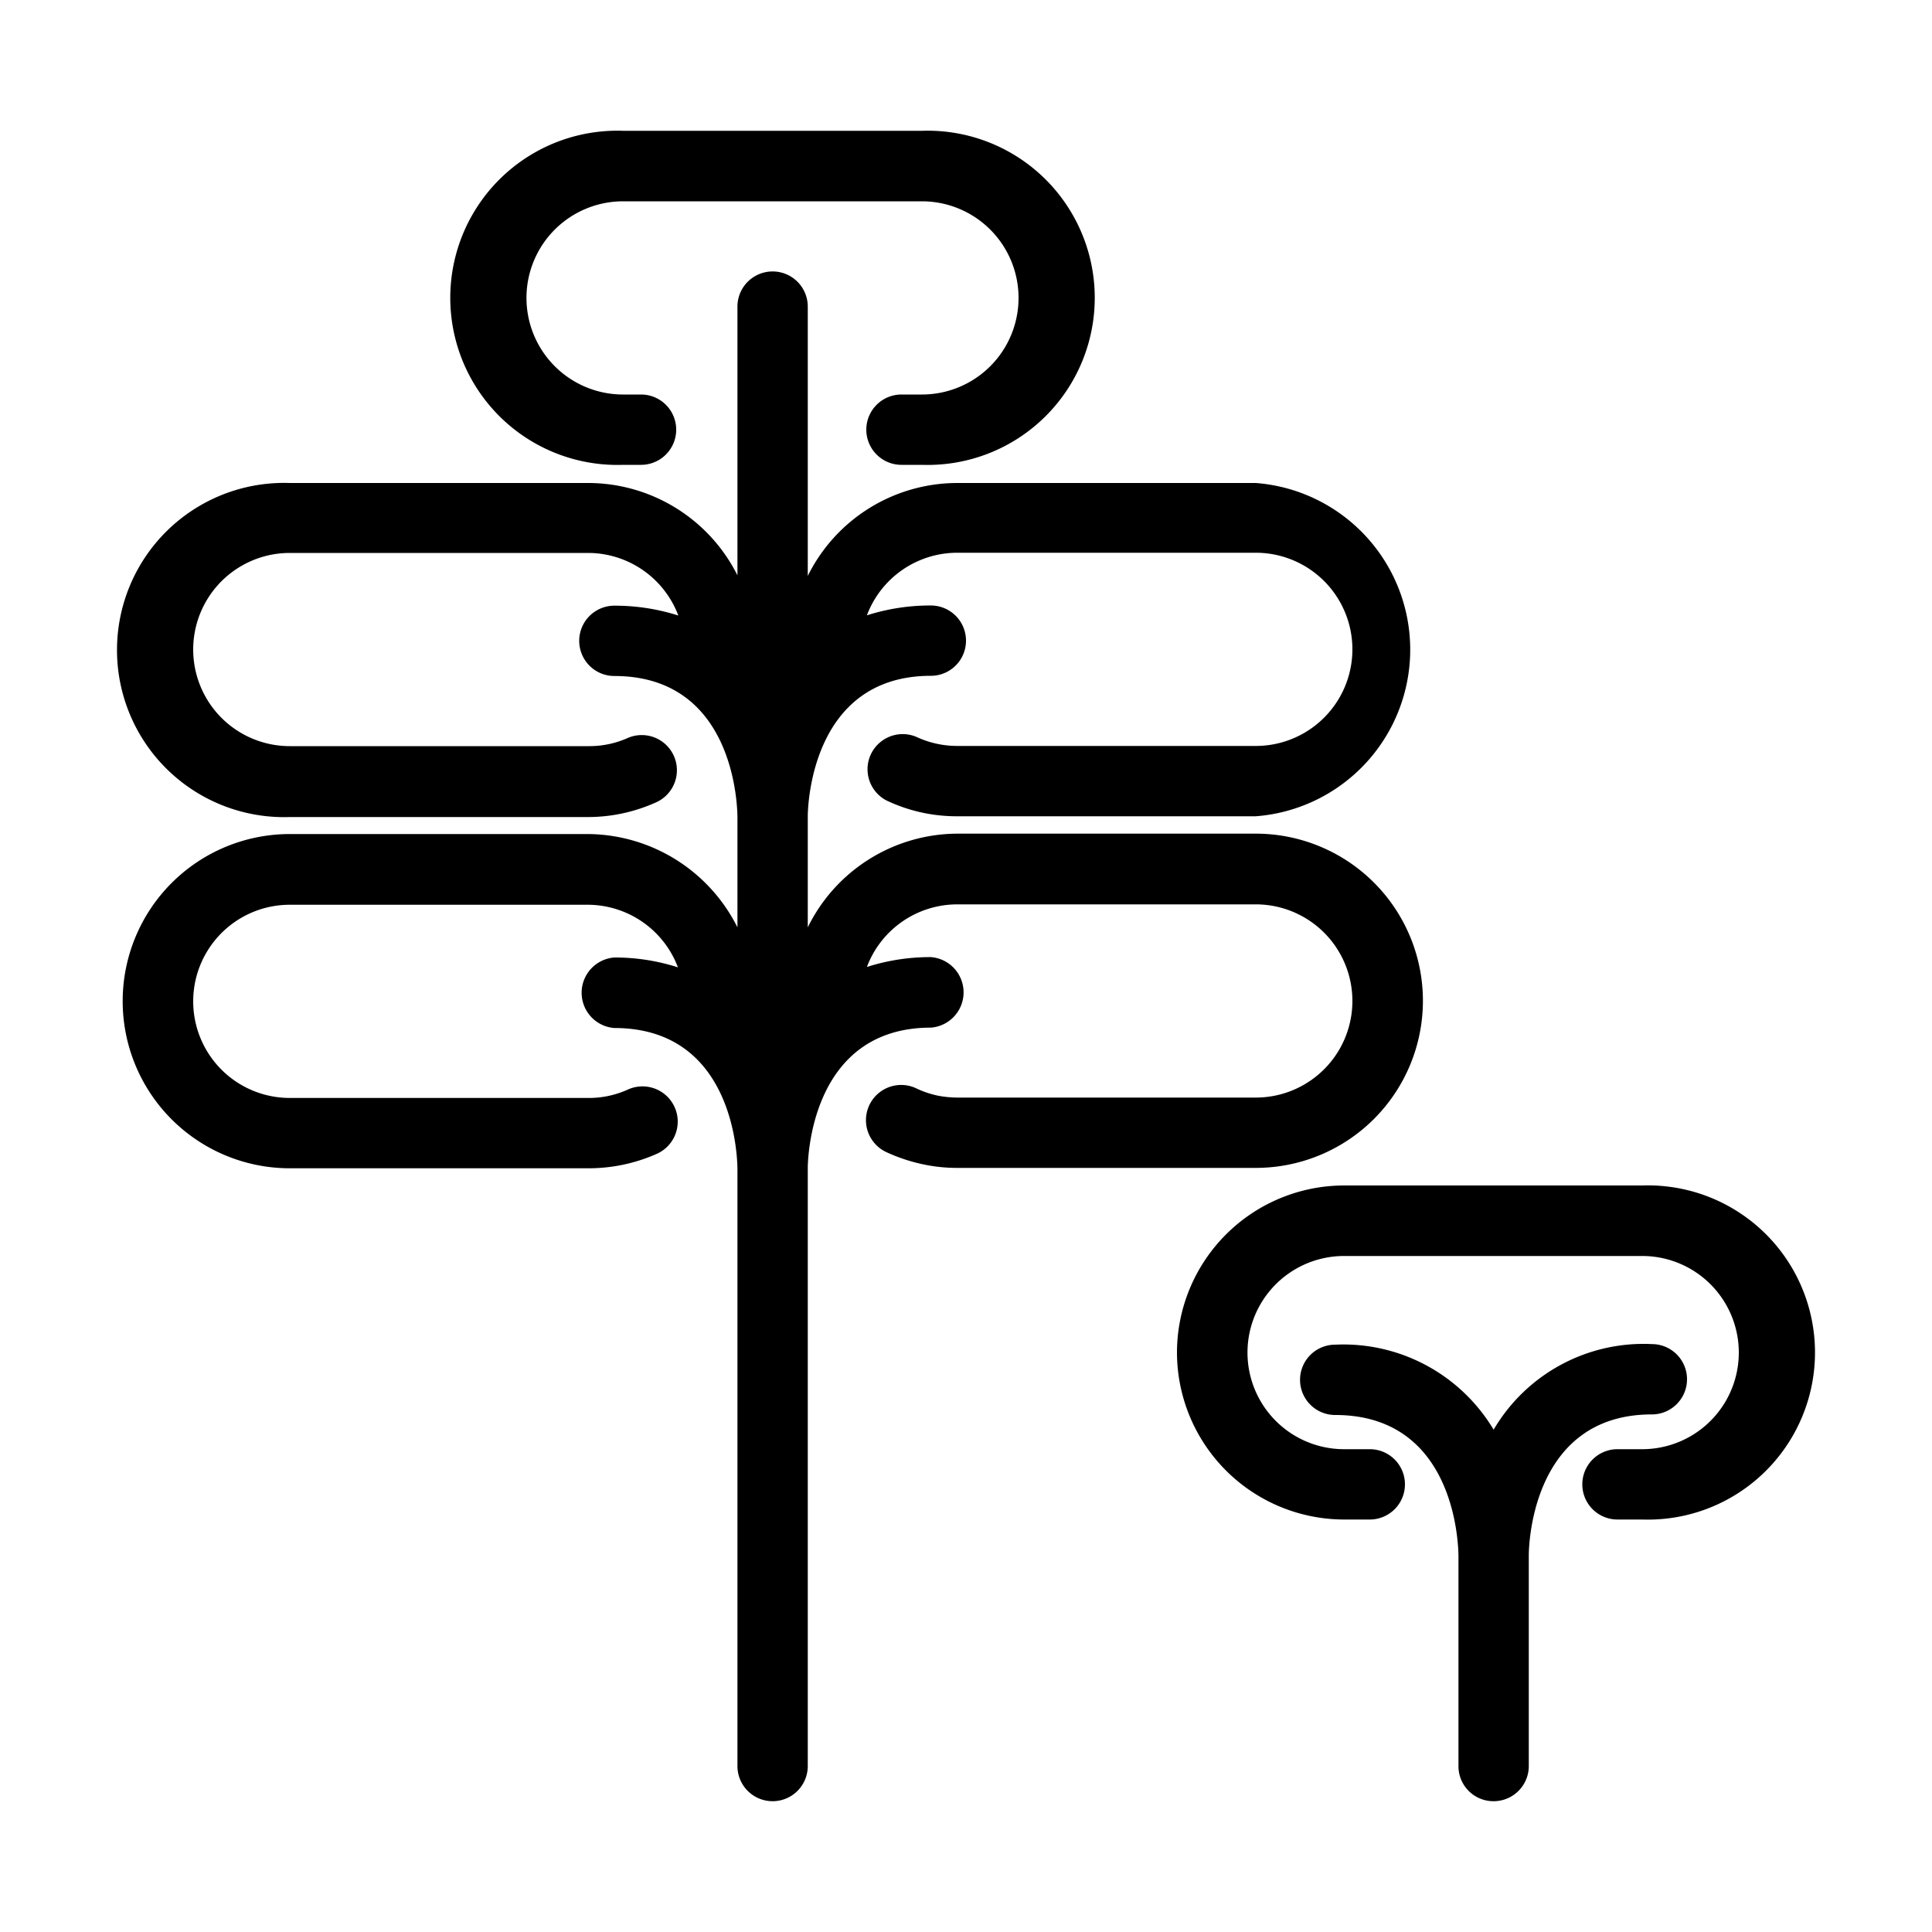
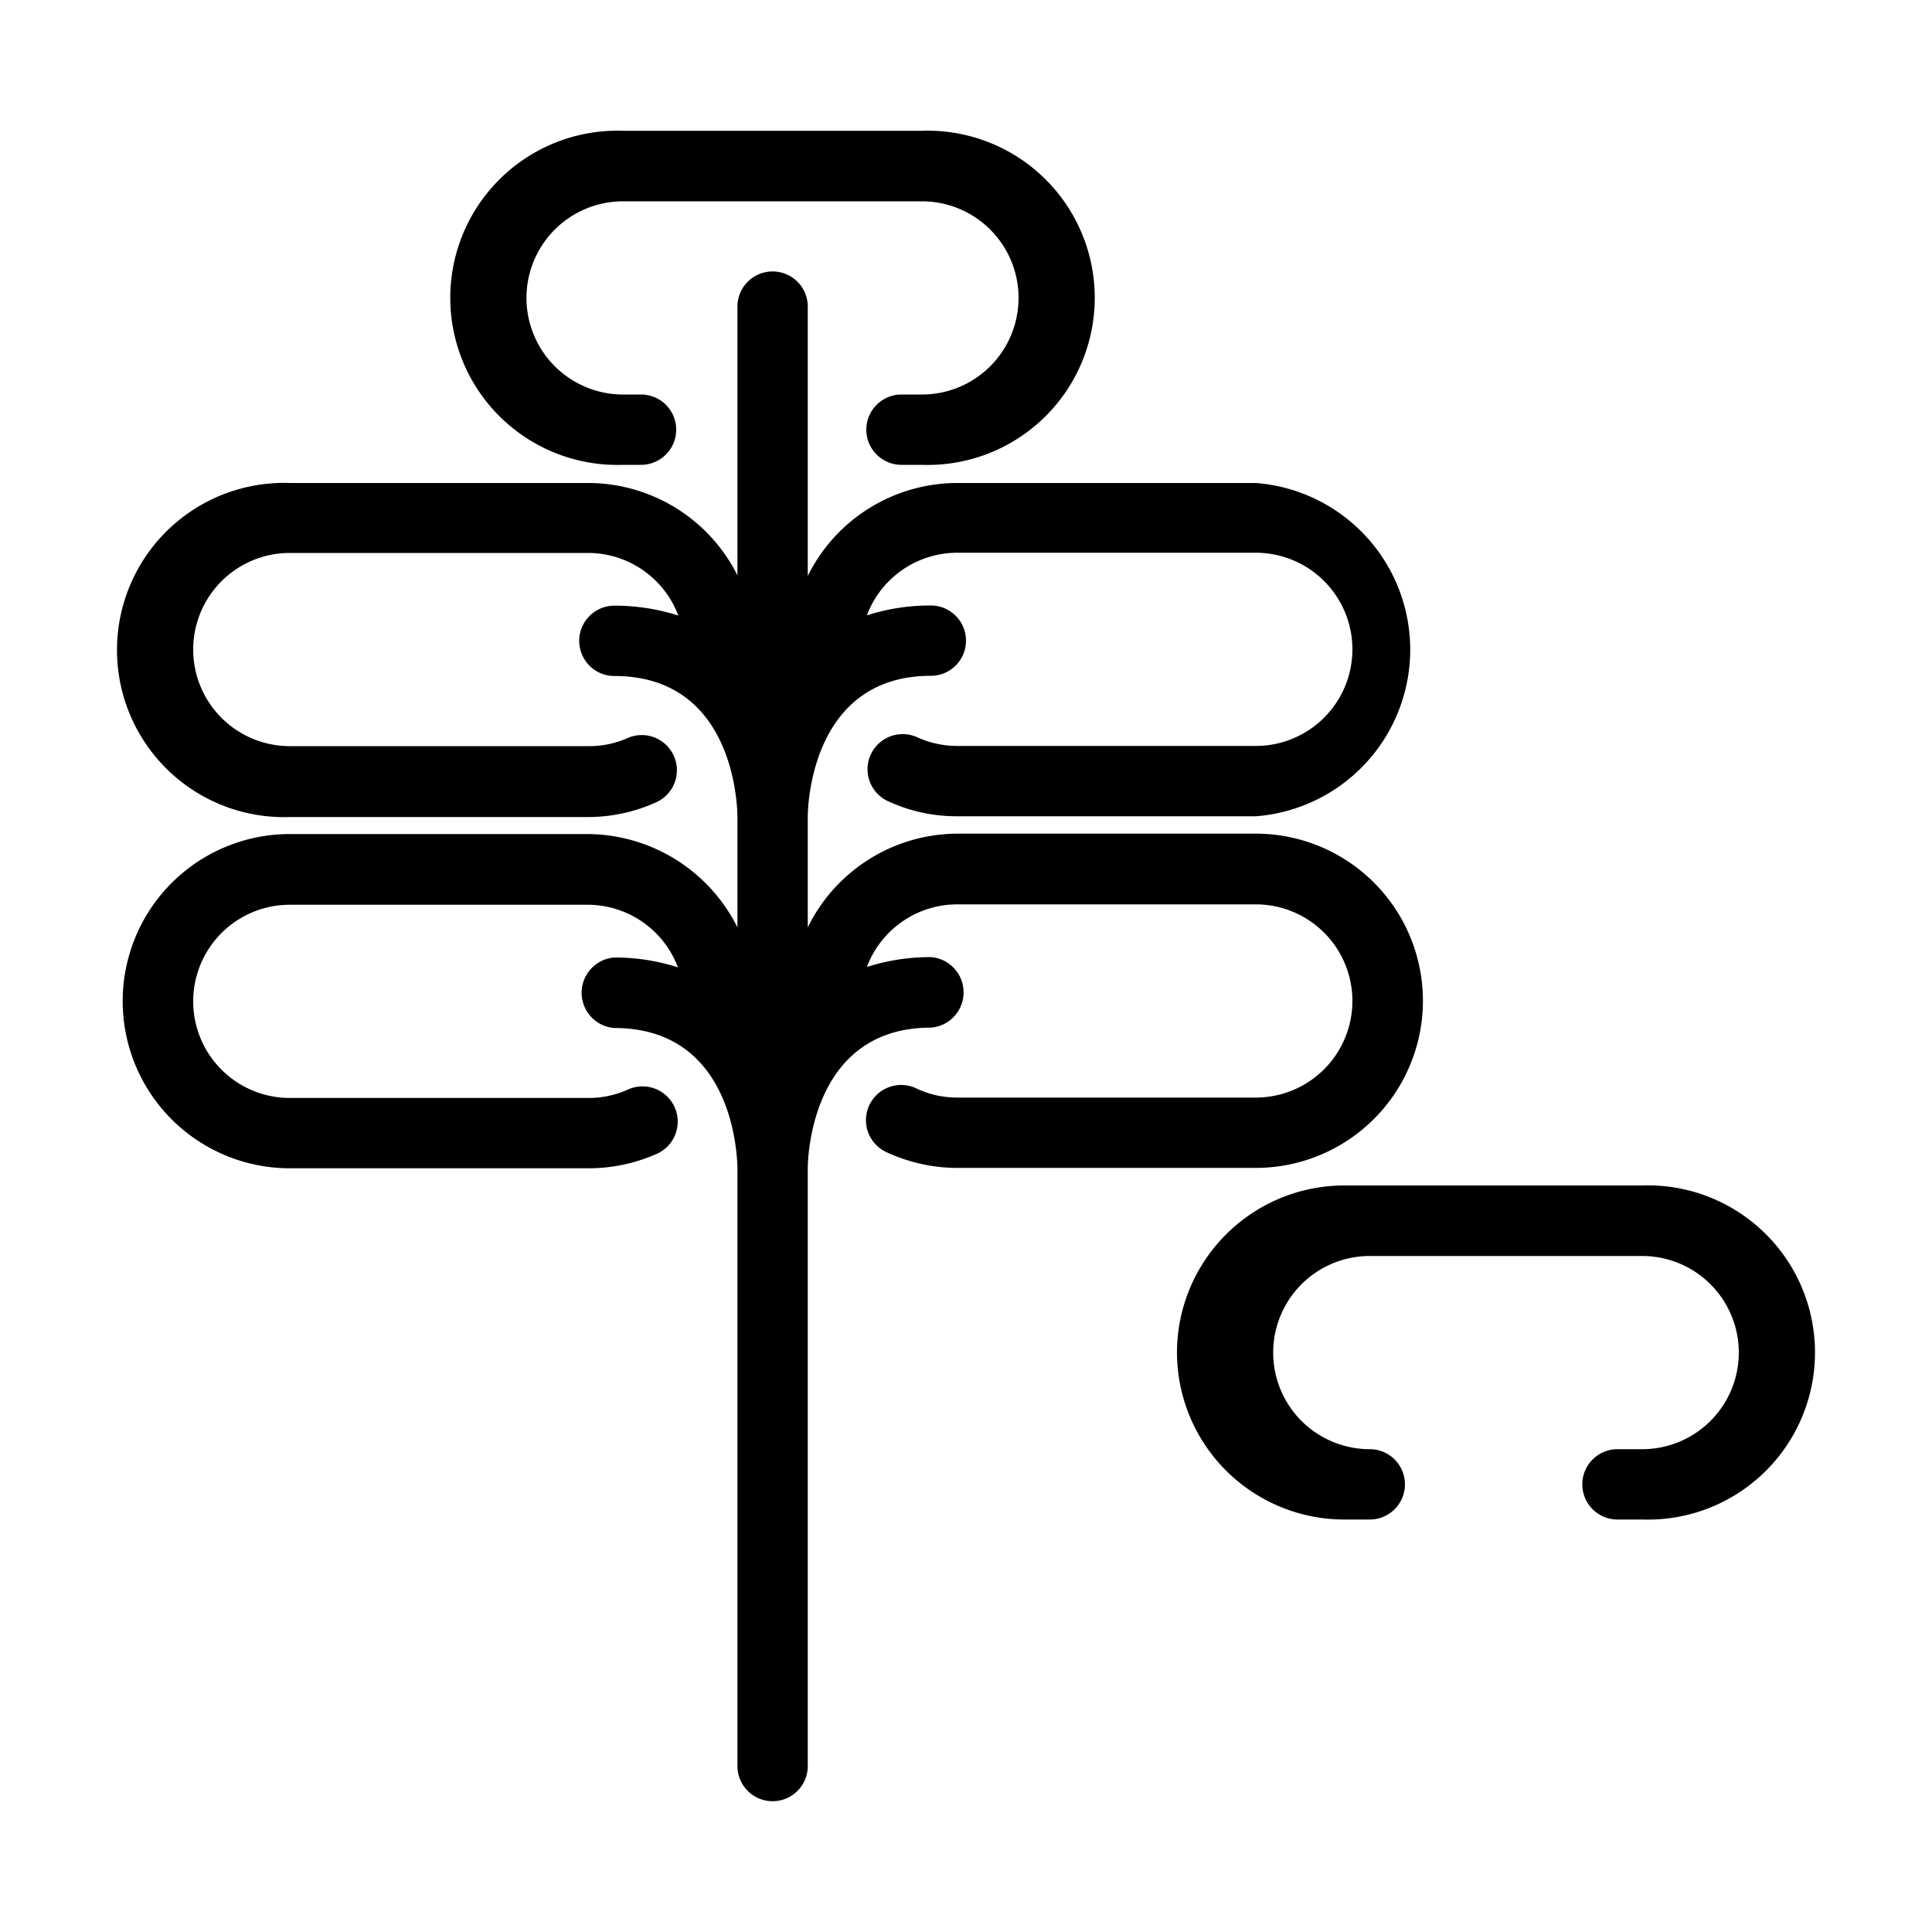
<svg xmlns="http://www.w3.org/2000/svg" fill="#000000" width="800px" height="800px" viewBox="0 0 100 100" data-name="Layer 1" id="Layer_1">
  <title />
  <path d="M30.43,43.17H15a8.65,8.65,0,0,0,0,17.3H30.43A8.69,8.69,0,0,0,34,59.72a1.82,1.82,0,0,0-1.49-3.33,4.88,4.88,0,0,1-2,.44H15a5,5,0,0,1,0-10H30.43a5,5,0,0,1,4.66,3.24,10.67,10.67,0,0,0-3.29-.51,1.83,1.83,0,0,0,0,3.65c6.13,0,6.36,6.53,6.37,7.28V91.41a1.82,1.82,0,0,0,3.64,0V60.47c0-.3.07-7.28,6.37-7.28a1.83,1.83,0,0,0,0-3.65,10.75,10.75,0,0,0-3.31.51,5,5,0,0,1,4.67-3.24H65a5,5,0,0,1,0,10H49.54a5.45,5.45,0,0,1-1-.1,4.93,4.93,0,0,1-1.12-.38,1.82,1.82,0,0,0-1.55,3.3,8.92,8.92,0,0,0,1.93.64,8.4,8.4,0,0,0,1.73.18H65a8.65,8.65,0,0,0,0-17.3H49.54A8.66,8.66,0,0,0,41.81,48V42.26c0-.29.07-7.28,6.37-7.28a1.82,1.82,0,1,0,0-3.64,10.75,10.75,0,0,0-3.31.51,5,5,0,0,1,4.67-3.24H65a5,5,0,0,1,0,10H49.54a5,5,0,0,1-2.11-.47,1.82,1.82,0,0,0-1.55,3.29,8.44,8.44,0,0,0,3.66.82H65A8.65,8.65,0,0,0,65,25H49.54a8.64,8.64,0,0,0-7.73,4.81V15.87a1.82,1.82,0,0,0-3.64,0V29.78A8.65,8.65,0,0,0,30.43,25H15a8.65,8.65,0,1,0,0,17.29H30.43A8.56,8.56,0,0,0,34,41.51a1.82,1.82,0,0,0-1.49-3.32,4.87,4.87,0,0,1-2,.43H15a5,5,0,1,1,0-10H30.43a5,5,0,0,1,4.68,3.24,10.8,10.8,0,0,0-3.31-.51,1.82,1.82,0,1,0,0,3.64c6.13,0,6.36,6.54,6.37,7.29V48A8.72,8.72,0,0,0,30.43,43.17Z" />
  <path d="M47.72,20.42H46.66a1.82,1.82,0,1,0,0,3.64h1.06a8.65,8.65,0,1,0,0-17.29H32.25a8.65,8.65,0,1,0,0,17.29h.93a1.82,1.82,0,1,0,0-3.64h-.93a5,5,0,0,1,0-10H47.72a5,5,0,1,1,0,10Z" />
-   <path d="M60.92,70a8.66,8.66,0,0,0,8.65,8.65H70.9a1.82,1.82,0,0,0,0-3.64H69.57a5,5,0,1,1,0-10H85a5,5,0,1,1,0,10H83.72a1.82,1.82,0,1,0,0,3.64H85a8.65,8.65,0,1,0,0-17.29H69.57A8.66,8.66,0,0,0,60.92,70Z" />
-   <path d="M77.31,93.23a1.82,1.82,0,0,0,1.82-1.82V80.49c0-.3.07-7.28,6.37-7.28a1.82,1.82,0,0,0,0-3.64A9,9,0,0,0,77.31,74a9.06,9.06,0,0,0-8.2-4.4,1.82,1.82,0,0,0,0,3.64c6.14,0,6.37,6.53,6.38,7.29V91.41A1.81,1.81,0,0,0,77.31,93.23Z" />
+   <path d="M60.92,70a8.66,8.66,0,0,0,8.65,8.65H70.9a1.82,1.82,0,0,0,0-3.64a5,5,0,1,1,0-10H85a5,5,0,1,1,0,10H83.72a1.82,1.82,0,1,0,0,3.64H85a8.65,8.65,0,1,0,0-17.29H69.57A8.66,8.66,0,0,0,60.92,70Z" />
</svg>